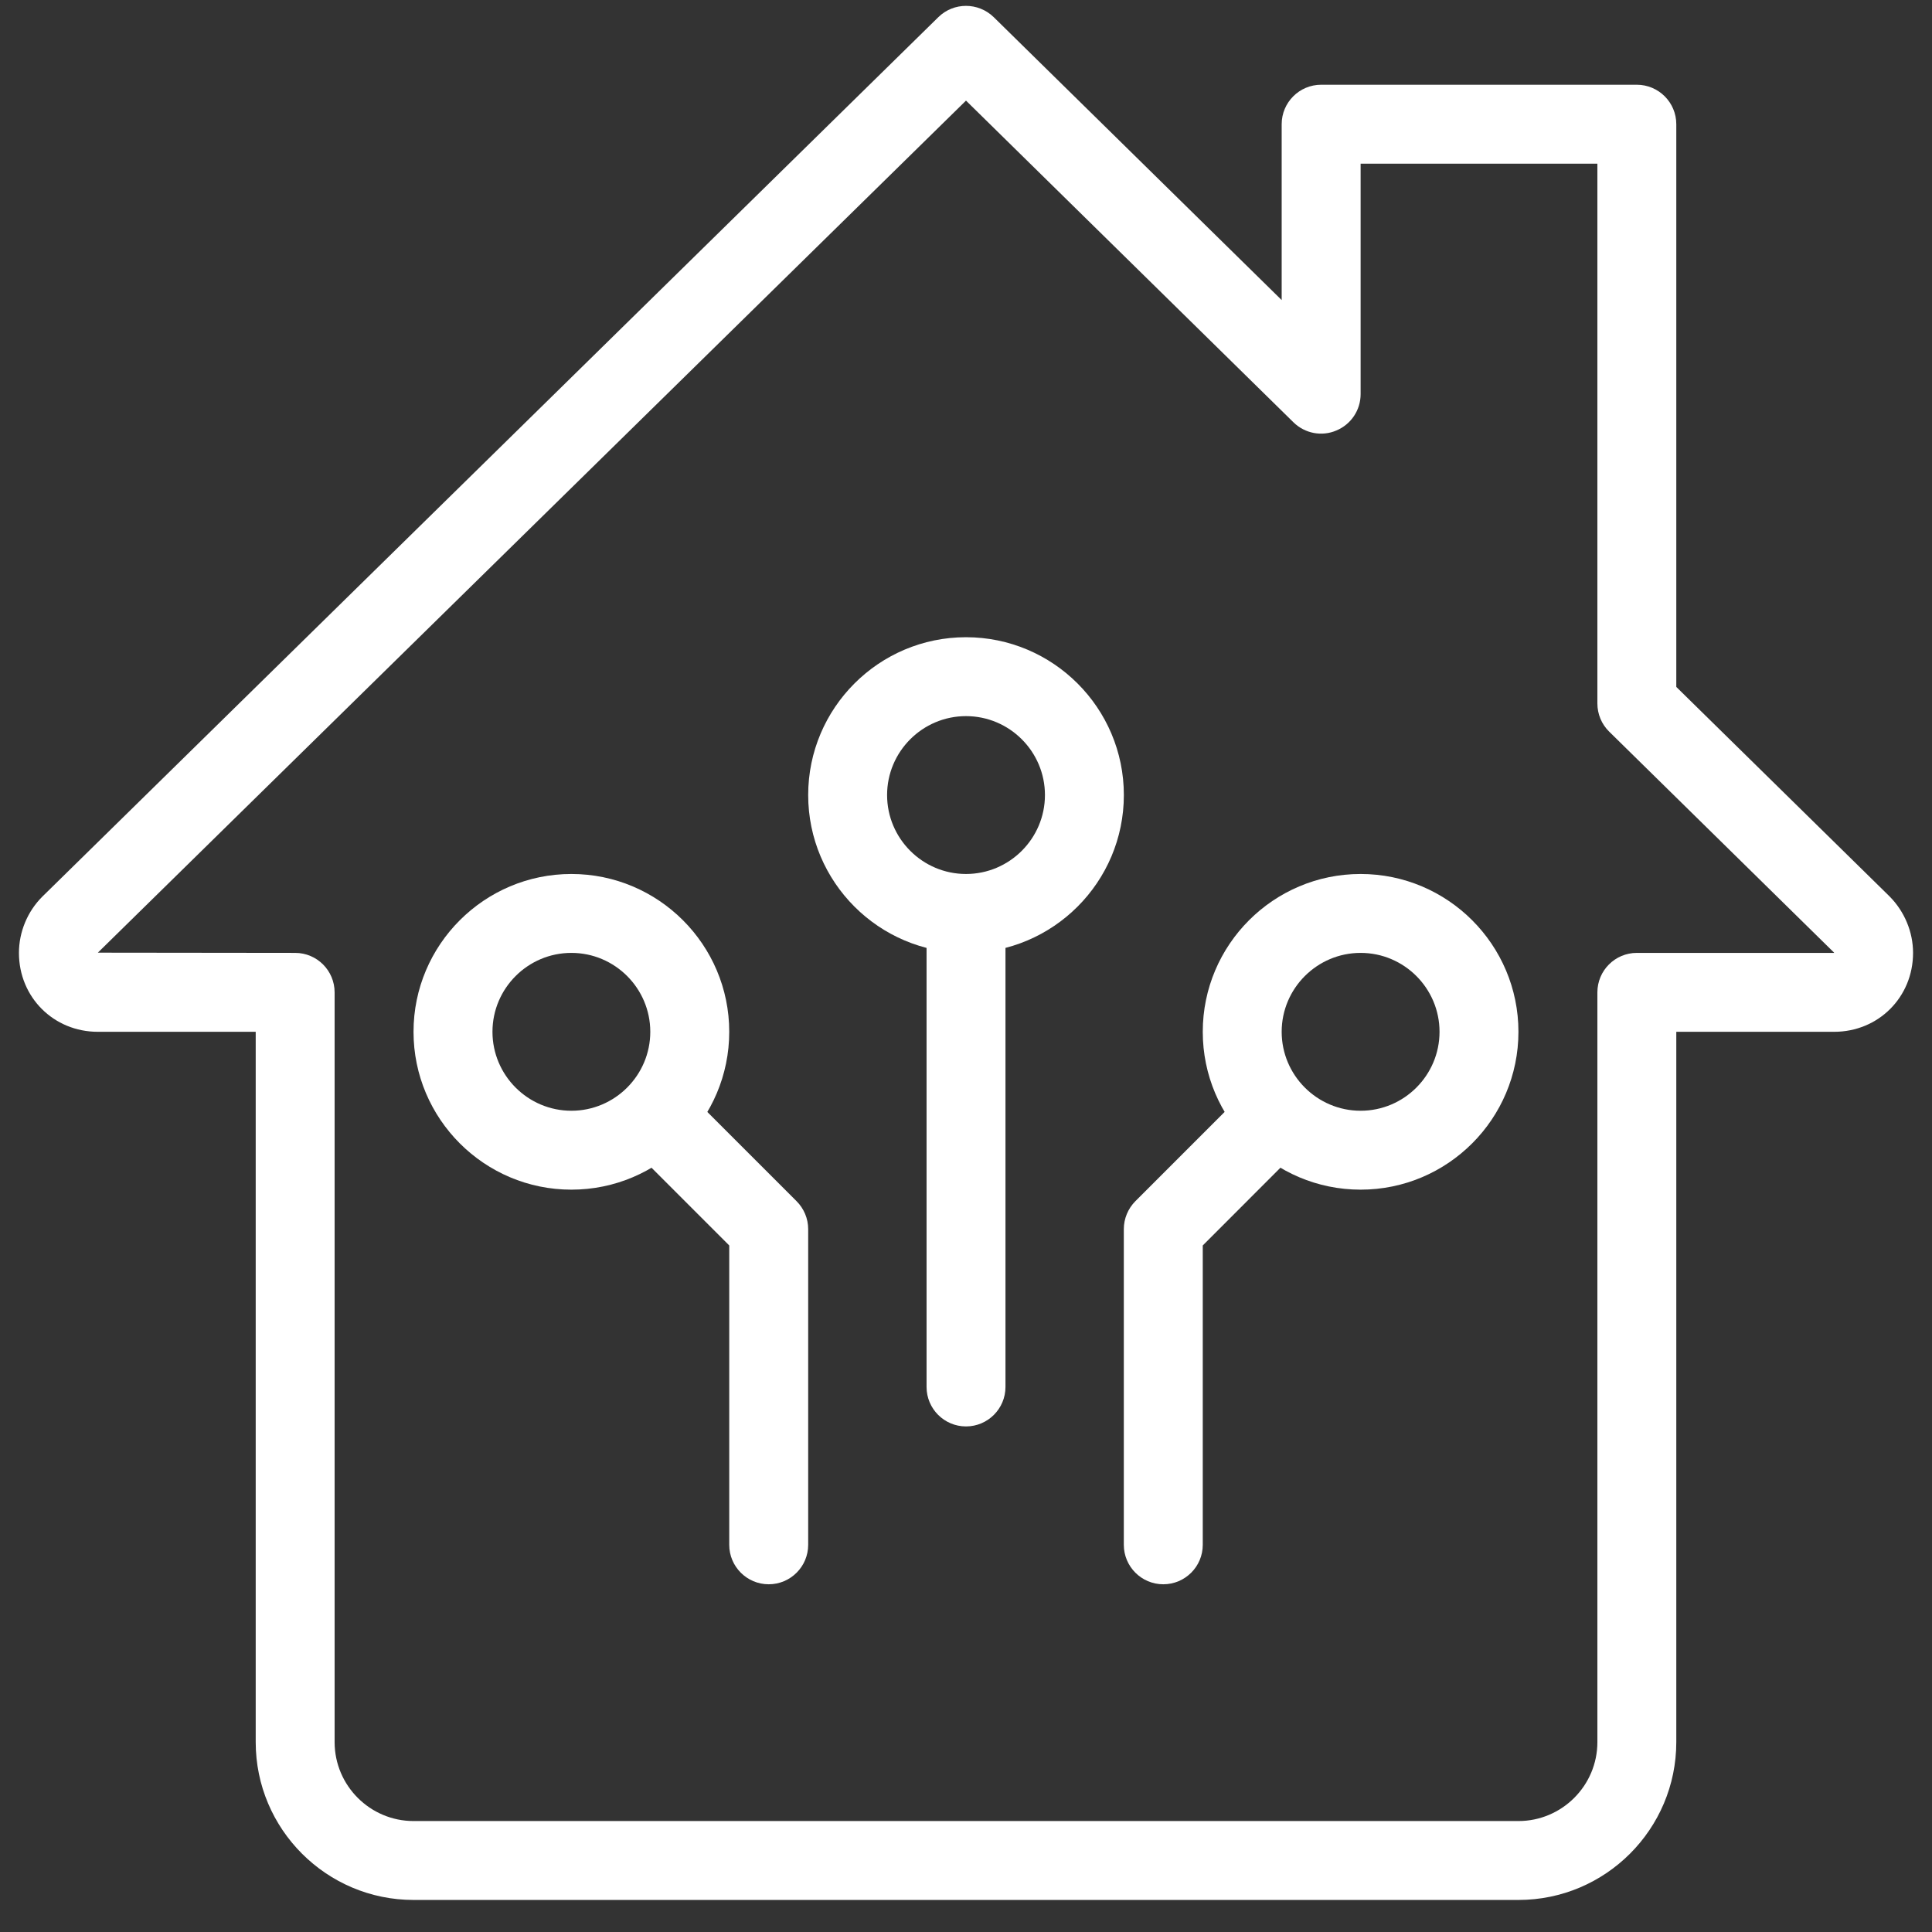
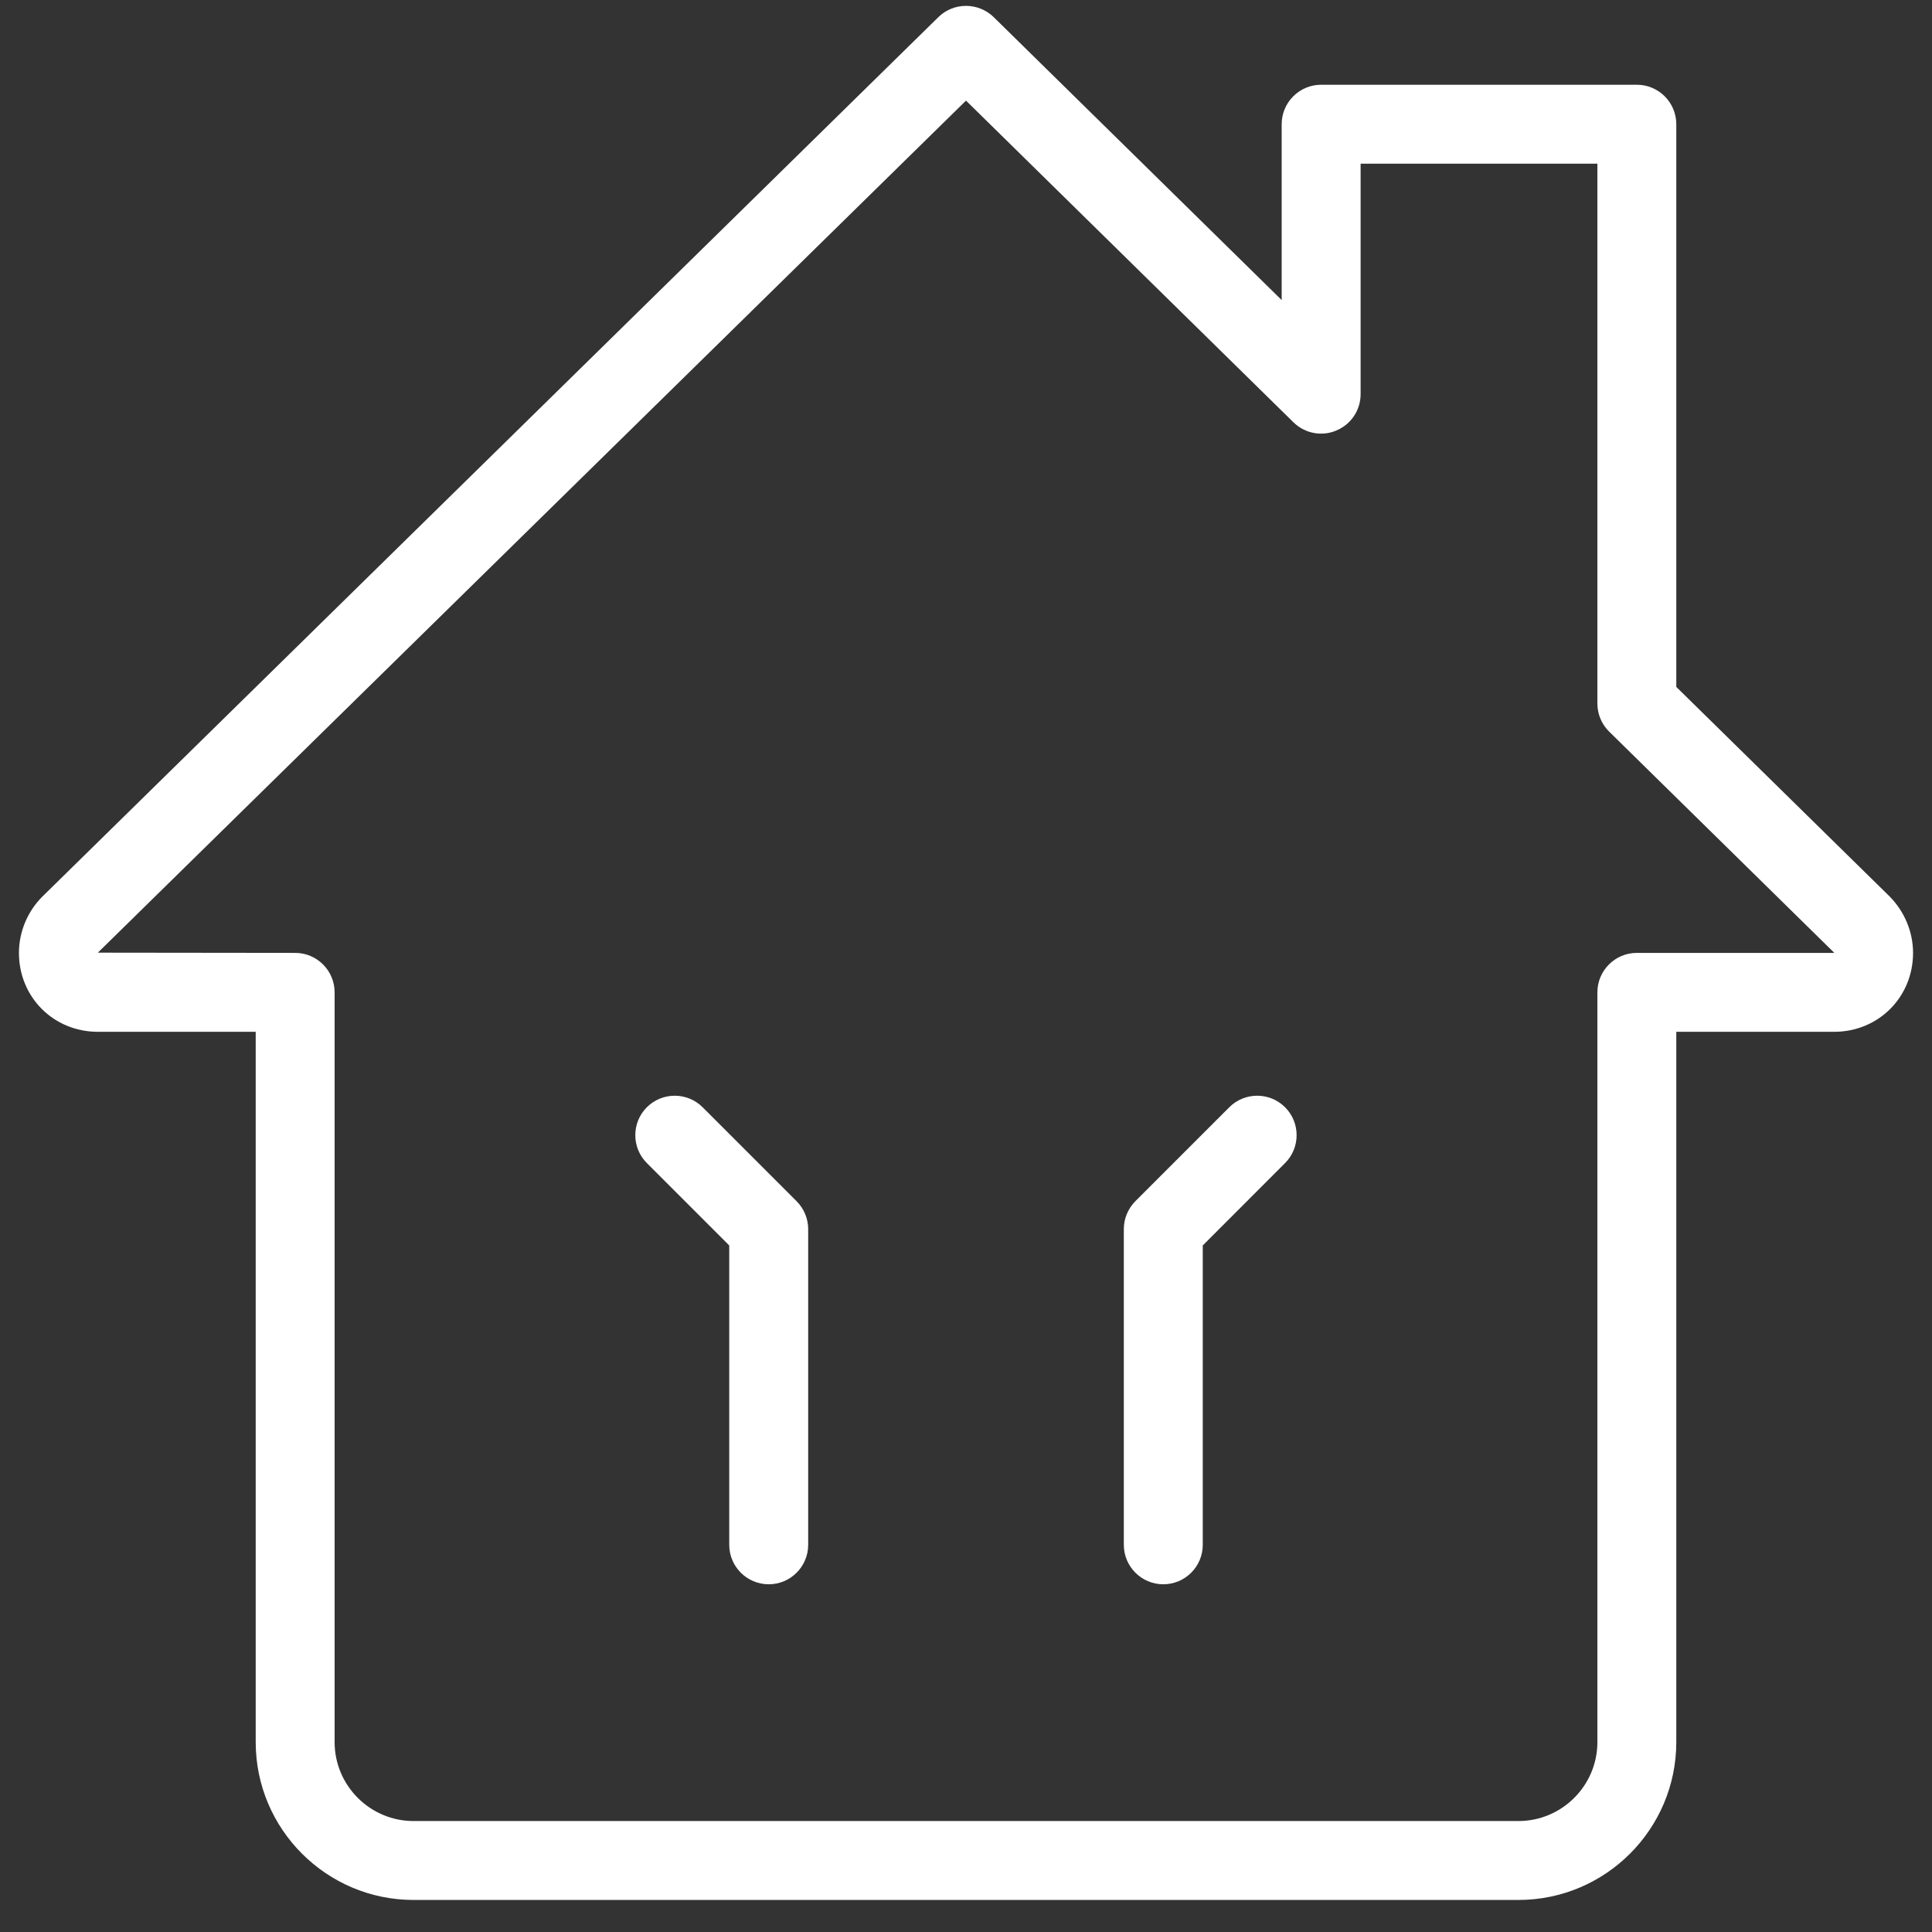
<svg xmlns="http://www.w3.org/2000/svg" width="51" height="51" viewBox="0 0 51 51" fill="none">
  <rect x="0" y="0" width="51" height="51" fill="#333333" stroke="none" />
  <g clip-path="url(#clip0_106_64)">
    <path d="M40.083 50.154H10.917C8.619 50.154 6.75 48.285 6.75 45.987V27.237H2.583C1.415 27.237 0.5 26.323 0.5 25.154C0.5 24.602 0.725 24.06 1.117 23.669L24.771 0.452C25.175 0.056 25.823 0.056 26.231 0.452L33.833 7.921V3.279C33.833 2.704 34.3 2.237 34.875 2.237H43.208C43.783 2.237 44.25 2.704 44.25 3.279V18.133L49.877 23.66C50.275 24.06 50.5 24.602 50.5 25.154C50.5 26.323 49.585 27.237 48.417 27.237H44.25V45.987C44.25 48.285 42.381 50.154 40.083 50.154ZM25.5 2.656L2.583 25.148L7.792 25.154C8.367 25.154 8.833 25.621 8.833 26.196V45.987C8.833 47.135 9.769 48.071 10.917 48.071H40.083C41.231 48.071 42.167 47.135 42.167 45.987V26.196C42.167 25.621 42.633 25.154 43.208 25.154H48.417C48.417 25.15 48.41 25.142 48.41 25.142L42.479 19.314C42.279 19.119 42.167 18.85 42.167 18.571V4.321H35.917V10.404C35.917 10.825 35.665 11.202 35.277 11.364C34.894 11.529 34.446 11.444 34.144 11.148L25.5 2.656Z" fill="white" />
-     <path d="M25.5 25.154C23.202 25.154 21.334 23.285 21.334 20.987C21.334 18.689 23.202 16.821 25.5 16.821C27.798 16.821 29.667 18.689 29.667 20.987C29.667 23.285 27.798 25.154 25.5 25.154ZM25.5 18.904C24.352 18.904 23.417 19.839 23.417 20.987C23.417 22.135 24.352 23.071 25.5 23.071C26.648 23.071 27.584 22.135 27.584 20.987C27.584 19.839 26.648 18.904 25.5 18.904Z" fill="white" />
-     <path d="M35.917 31.404C33.619 31.404 31.75 29.535 31.75 27.237C31.75 24.939 33.619 23.071 35.917 23.071C38.215 23.071 40.083 24.939 40.083 27.237C40.083 29.535 38.215 31.404 35.917 31.404ZM35.917 25.154C34.769 25.154 33.833 26.089 33.833 27.237C33.833 28.385 34.769 29.321 35.917 29.321C37.065 29.321 38 28.385 38 27.237C38 26.089 37.065 25.154 35.917 25.154Z" fill="white" />
-     <path d="M25.5 37.654C24.925 37.654 24.459 37.187 24.459 36.612V24.633C24.459 24.058 24.925 23.591 25.5 23.591C26.075 23.591 26.542 24.058 26.542 24.633V36.612C26.542 37.187 26.075 37.654 25.5 37.654Z" fill="white" />
    <path d="M30.708 41.821C30.133 41.821 29.666 41.354 29.666 40.779V32.446C29.666 32.169 29.777 31.904 29.971 31.708L32.45 29.229C32.856 28.823 33.517 28.823 33.923 29.229C34.329 29.635 34.329 30.296 33.923 30.702L31.75 32.877V40.779C31.75 41.354 31.283 41.821 30.708 41.821Z" fill="white" />
-     <path d="M15.083 31.404C12.785 31.404 10.916 29.535 10.916 27.237C10.916 24.939 12.785 23.071 15.083 23.071C17.381 23.071 19.25 24.939 19.25 27.237C19.25 29.535 17.381 31.404 15.083 31.404ZM15.083 25.154C13.935 25.154 13 26.089 13 27.237C13 28.385 13.935 29.321 15.083 29.321C16.231 29.321 17.166 28.385 17.166 27.237C17.166 26.089 16.231 25.154 15.083 25.154Z" fill="white" />
    <path d="M20.292 41.821C19.717 41.821 19.25 41.354 19.25 40.779V32.877L17.075 30.702C16.669 30.296 16.669 29.635 17.075 29.229C17.481 28.823 18.142 28.823 18.548 29.229L21.027 31.708C21.223 31.904 21.334 32.169 21.334 32.446V40.779C21.334 41.354 20.867 41.821 20.292 41.821Z" fill="white" />
  </g>
  <defs>
    <clipPath id="clip0_106_64">
      <rect width="50" height="50" fill="white" transform="translate(0.5 0.154)" />
    </clipPath>
  </defs>
</svg>